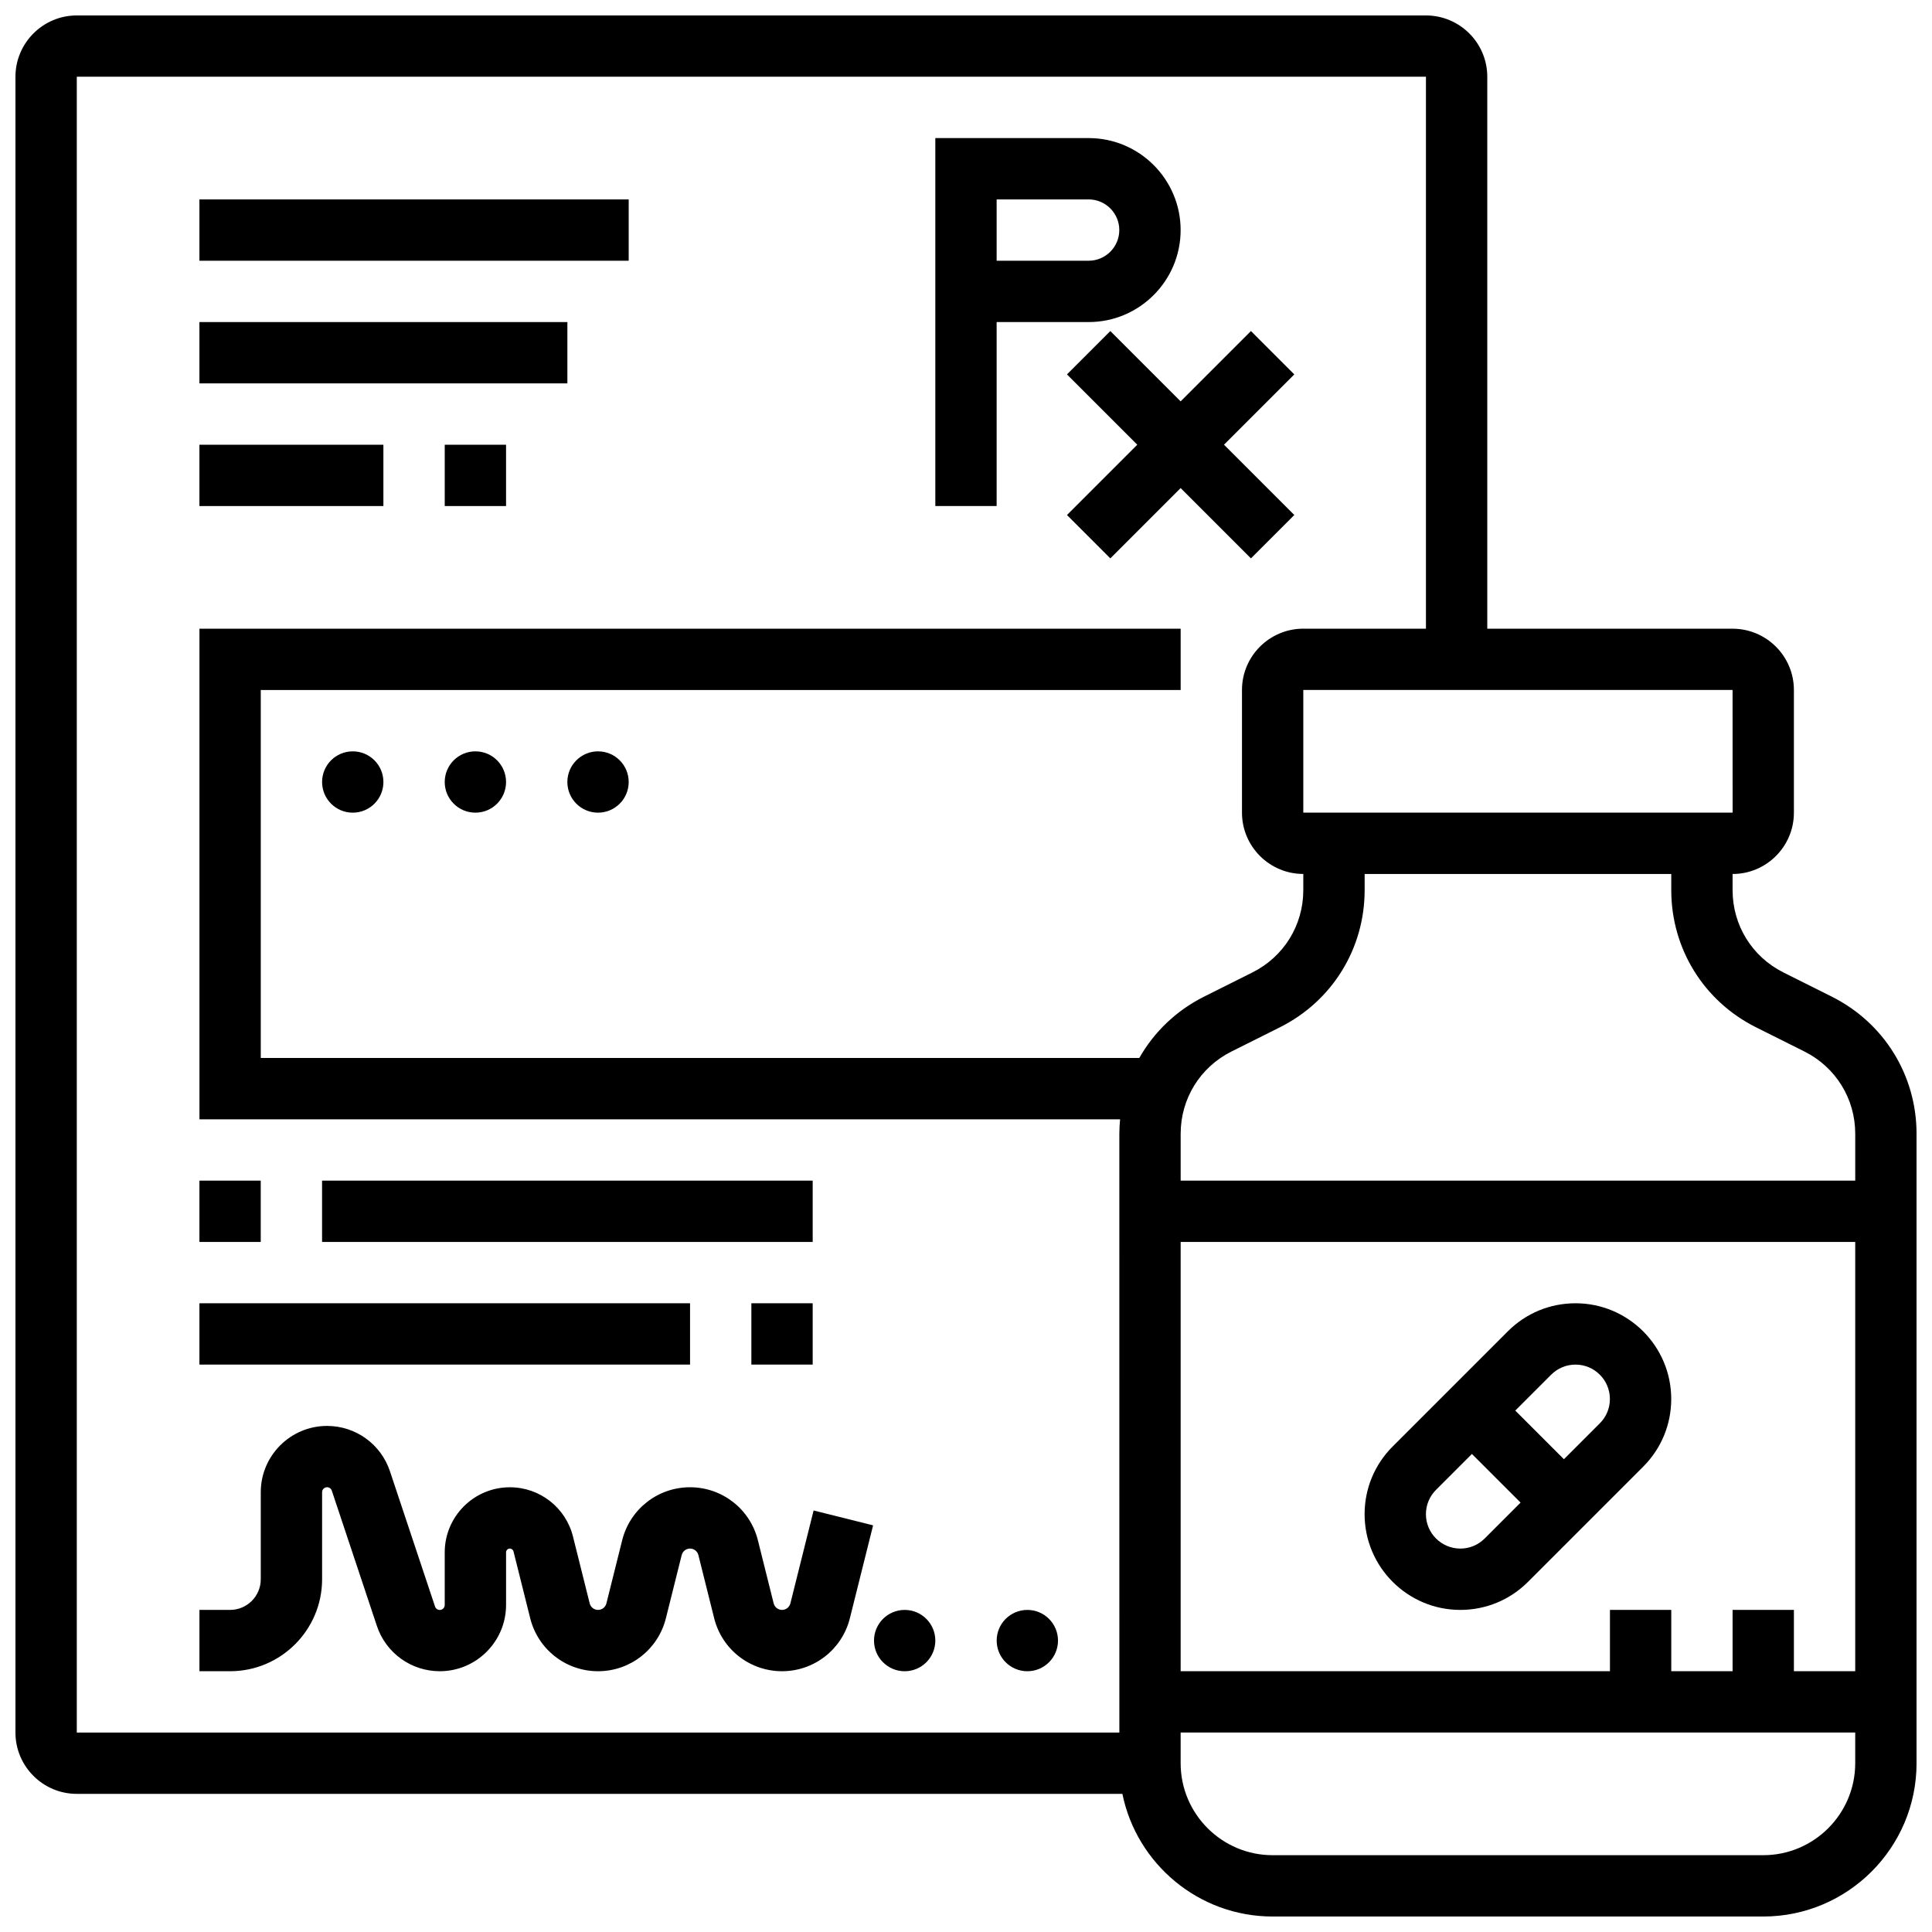
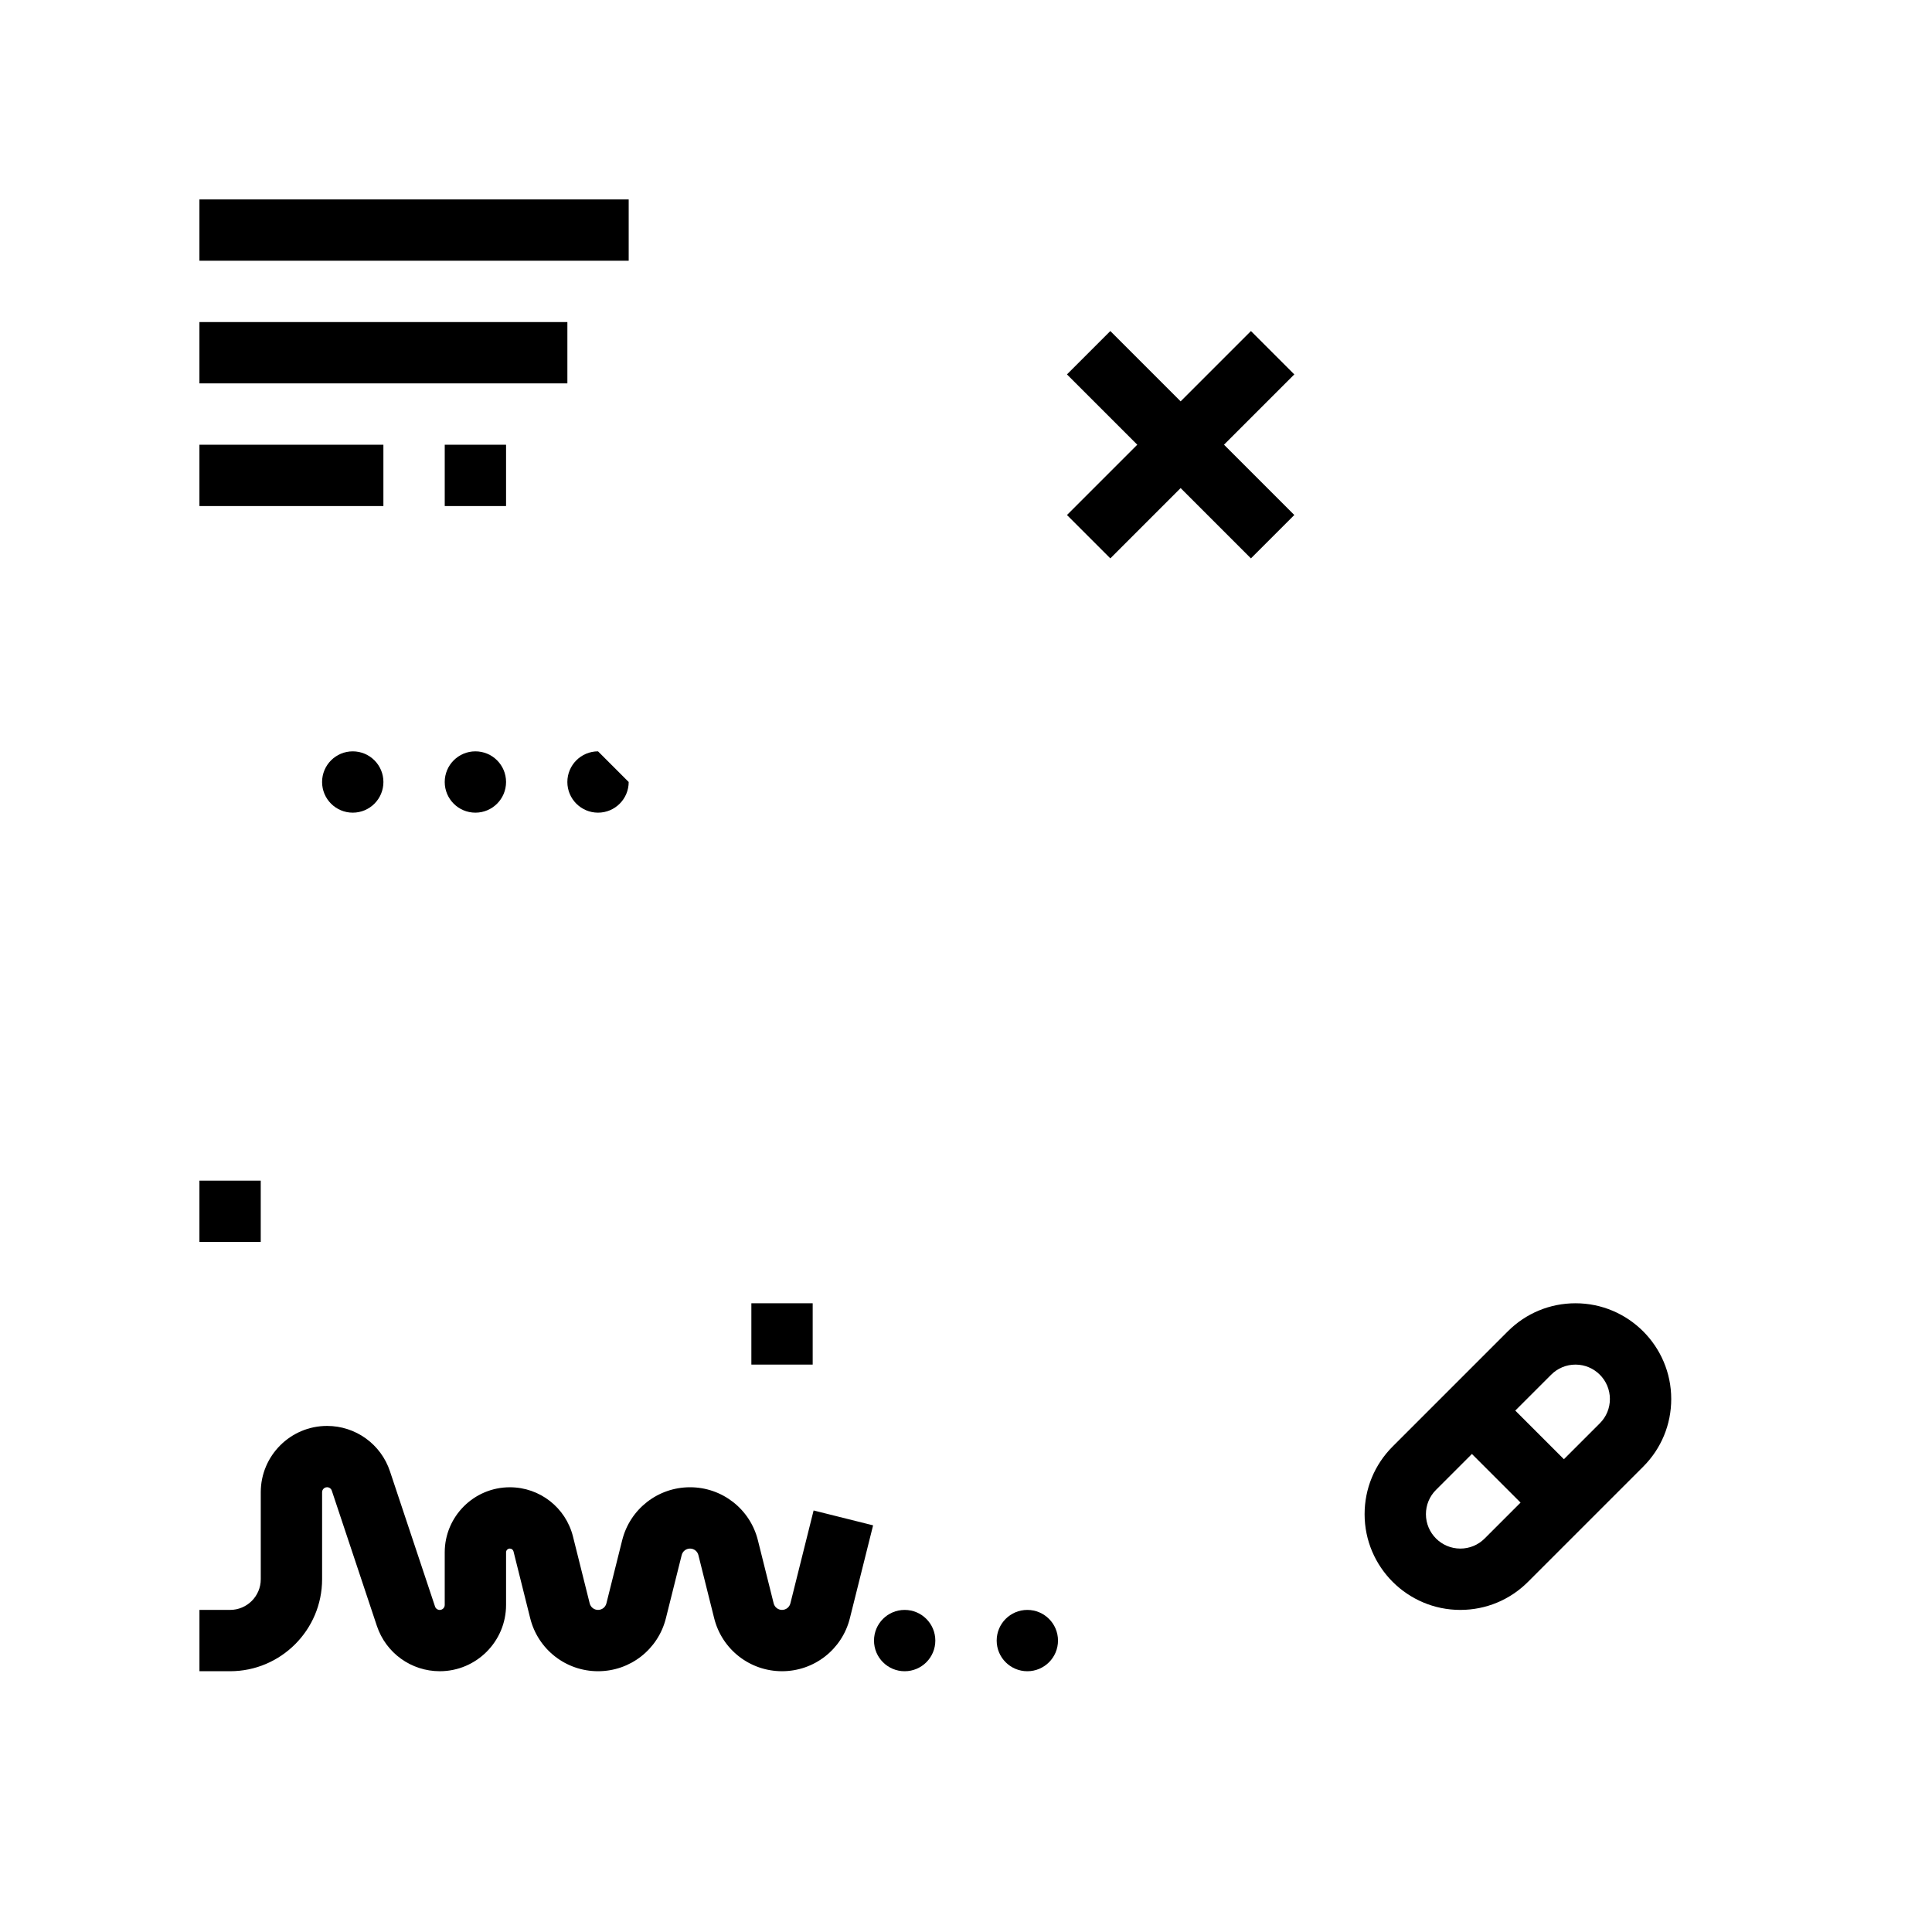
<svg xmlns="http://www.w3.org/2000/svg" width="800px" height="800px" version="1.1" viewBox="144 144 512 512">
  <defs>
    <clipPath id="a">
-       <path d="m148.09 148.09h503.81v503.81h-503.81z" />
-     </clipPath>
+       </clipPath>
  </defs>
  <path d="m561.53 489.38c-6.773 0-13.145 2.641-17.934 7.43l-30.531 30.531c-4.789 4.789-7.43 11.16-7.43 17.934 0 13.988 11.379 25.367 25.363 25.367 6.773 0 13.145-2.641 17.934-7.43l30.531-30.531c4.789-4.789 7.43-11.16 7.43-17.934 0-13.988-11.379-25.367-25.363-25.367zm-30.531 65.008c-5.023 0-9.113-4.086-9.113-9.113 0-2.434 0.949-4.723 2.668-6.441l9.52-9.52 12.891 12.887-9.52 9.52c-1.723 1.723-4.012 2.668-6.445 2.668zm36.977-33.199-9.523 9.52-12.887-12.887 9.52-9.52c1.719-1.719 4.008-2.668 6.441-2.668 5.023 0 9.113 4.086 9.113 9.113 0.004 2.434-0.945 4.719-2.664 6.441z" />
  <g clip-path="url(#a)">
    <path d="m629.45 408.12-12.82-6.41c-8.316-4.156-13.477-12.512-13.477-21.805v-4.289c8.961 0 16.25-7.293 16.25-16.25v-32.504c0-8.961-7.293-16.25-16.25-16.25h-65.008v-146.27c0-8.961-7.293-16.25-16.25-16.25h-357.55c-8.957 0-16.25 7.293-16.25 16.25v438.8c0 8.961 7.293 16.25 16.25 16.25h277.1c3.773 18.523 20.191 32.504 39.812 32.504h130.02c22.402 0 40.629-18.227 40.629-40.629v-166.8c0-15.488-8.605-29.414-22.457-36.34zm-20.09 8.125 12.82 6.41c8.312 4.156 13.477 12.512 13.477 21.805v12.414h-178.77v-12.414c0-9.293 5.164-17.648 13.477-21.805l12.82-6.41c13.855-6.926 22.461-20.852 22.461-36.34v-4.289h81.258v4.289c0 15.488 8.609 29.414 22.461 36.34zm-6.207 154.39v16.25h-16.25v-16.25h-16.25v16.25h-113.77v-113.76h178.77v113.76h-16.25v-16.25zm0.008-211.28h-0.012-113.76v-32.504h113.76zm-438.81-195.02h357.54v146.27h-32.504c-8.961 0-16.25 7.293-16.25 16.25v32.504c0 8.961 7.293 16.25 16.25 16.25v4.289c0 9.293-5.164 17.648-13.477 21.805l-12.82 6.418c-7.391 3.695-13.27 9.398-17.164 16.25h-232.82v-97.512h243.78v-16.25h-260.03v130.02h243.98c-0.117 1.27-0.199 2.543-0.199 3.836l0.004 158.68h-276.29zm446.93 471.31h-130.02c-13.441 0-24.379-10.938-24.379-24.379v-8.125h178.77v8.125c0.004 13.441-10.934 24.379-24.375 24.379z" />
  </g>
-   <path d="m408.12 229.35h24.379c13.441 0 24.379-10.934 24.379-24.379 0-13.441-10.934-24.379-24.379-24.379h-40.629v97.512h16.25zm0-32.504h24.379c4.481 0 8.125 3.644 8.125 8.125 0 4.481-3.644 8.125-8.125 8.125h-24.379z" />
  <path d="m438.25 231.73-11.492 11.492 18.633 18.629-18.633 18.633 11.492 11.492 18.629-18.633 18.633 18.633 11.492-11.492-18.633-18.633 18.633-18.629-11.492-11.492-18.633 18.633z" />
  <path d="m196.85 196.85h113.76v16.25h-113.76z" />
  <path d="m196.85 229.35h97.512v16.25h-97.512z" />
  <path d="m196.85 261.86h48.754v16.25h-48.754z" />
  <path d="m261.86 261.86h16.25v16.25h-16.25z" />
  <path d="m245.61 351.24c0 4.488-3.637 8.125-8.125 8.125s-8.129-3.637-8.129-8.125c0-4.488 3.641-8.125 8.129-8.125s8.125 3.637 8.125 8.125" />
  <path d="m278.11 351.24c0 4.488-3.637 8.125-8.125 8.125s-8.129-3.637-8.129-8.125c0-4.488 3.641-8.125 8.129-8.125s8.125 3.637 8.125 8.125" />
-   <path d="m310.61 351.24c0 4.488-3.637 8.125-8.125 8.125s-8.129-3.637-8.129-8.125c0-4.488 3.641-8.125 8.129-8.125s8.125 3.637 8.125 8.125" />
+   <path d="m310.61 351.24c0 4.488-3.637 8.125-8.125 8.125s-8.129-3.637-8.129-8.125c0-4.488 3.641-8.125 8.129-8.125" />
  <path d="m391.87 578.77c0 4.488-3.637 8.125-8.125 8.125-4.488 0-8.125-3.637-8.125-8.125s3.637-8.125 8.125-8.125c4.488 0 8.125 3.637 8.125 8.125" />
  <path d="m424.38 578.77c0 4.488-3.637 8.125-8.125 8.125s-8.125-3.637-8.125-8.125 3.637-8.125 8.125-8.125 8.125 3.637 8.125 8.125" />
  <path d="m196.85 456.88h16.25v16.25h-16.25z" />
-   <path d="m229.35 456.88h130.02v16.25h-130.02z" />
  <path d="m343.12 489.38h16.25v16.25h-16.25z" />
-   <path d="m196.85 489.38h130.02v16.25h-130.02z" />
  <path d="m353.46 568.91c-0.254 1.02-1.164 1.73-2.215 1.73-1.051 0-1.961-0.711-2.215-1.73l-4.184-16.738c-2.066-8.262-9.457-14.035-17.98-14.035-8.52 0-15.914 5.773-17.98 14.039l-4.184 16.738c-0.254 1.016-1.164 1.727-2.211 1.727-1.051 0-1.961-0.711-2.215-1.727l-4.426-17.707c-1.922-7.695-8.805-13.066-16.738-13.066-9.512 0-17.254 7.738-17.254 17.254v13.934c0 0.727-0.594 1.32-1.32 1.32-0.57 0-1.07-0.363-1.25-0.902l-11.945-35.84c-2.394-7.195-9.094-12.023-16.668-12.023-9.688 0-17.57 7.883-17.57 17.57v23.062c0 4.481-3.644 8.125-8.125 8.125h-8.125v16.25h8.125c13.441 0 24.379-10.938 24.379-24.379v-23.059c0-0.727 0.594-1.32 1.32-1.32 0.57 0 1.07 0.363 1.25 0.902l11.945 35.84c2.394 7.188 9.094 12.016 16.668 12.016 9.688 0 17.57-7.883 17.57-17.57v-13.934c0-0.551 0.449-1 1-1 0.461 0 0.859 0.312 0.973 0.758l4.426 17.707c2.066 8.27 9.461 14.039 17.98 14.039s15.914-5.773 17.98-14.039l4.184-16.738c0.254-1.016 1.164-1.727 2.211-1.727 1.051 0 1.961 0.711 2.215 1.73l4.184 16.738c2.066 8.266 9.461 14.035 17.98 14.035 8.52 0 15.914-5.773 17.98-14.039l6.156-24.621-15.766-3.941z" />
</svg>